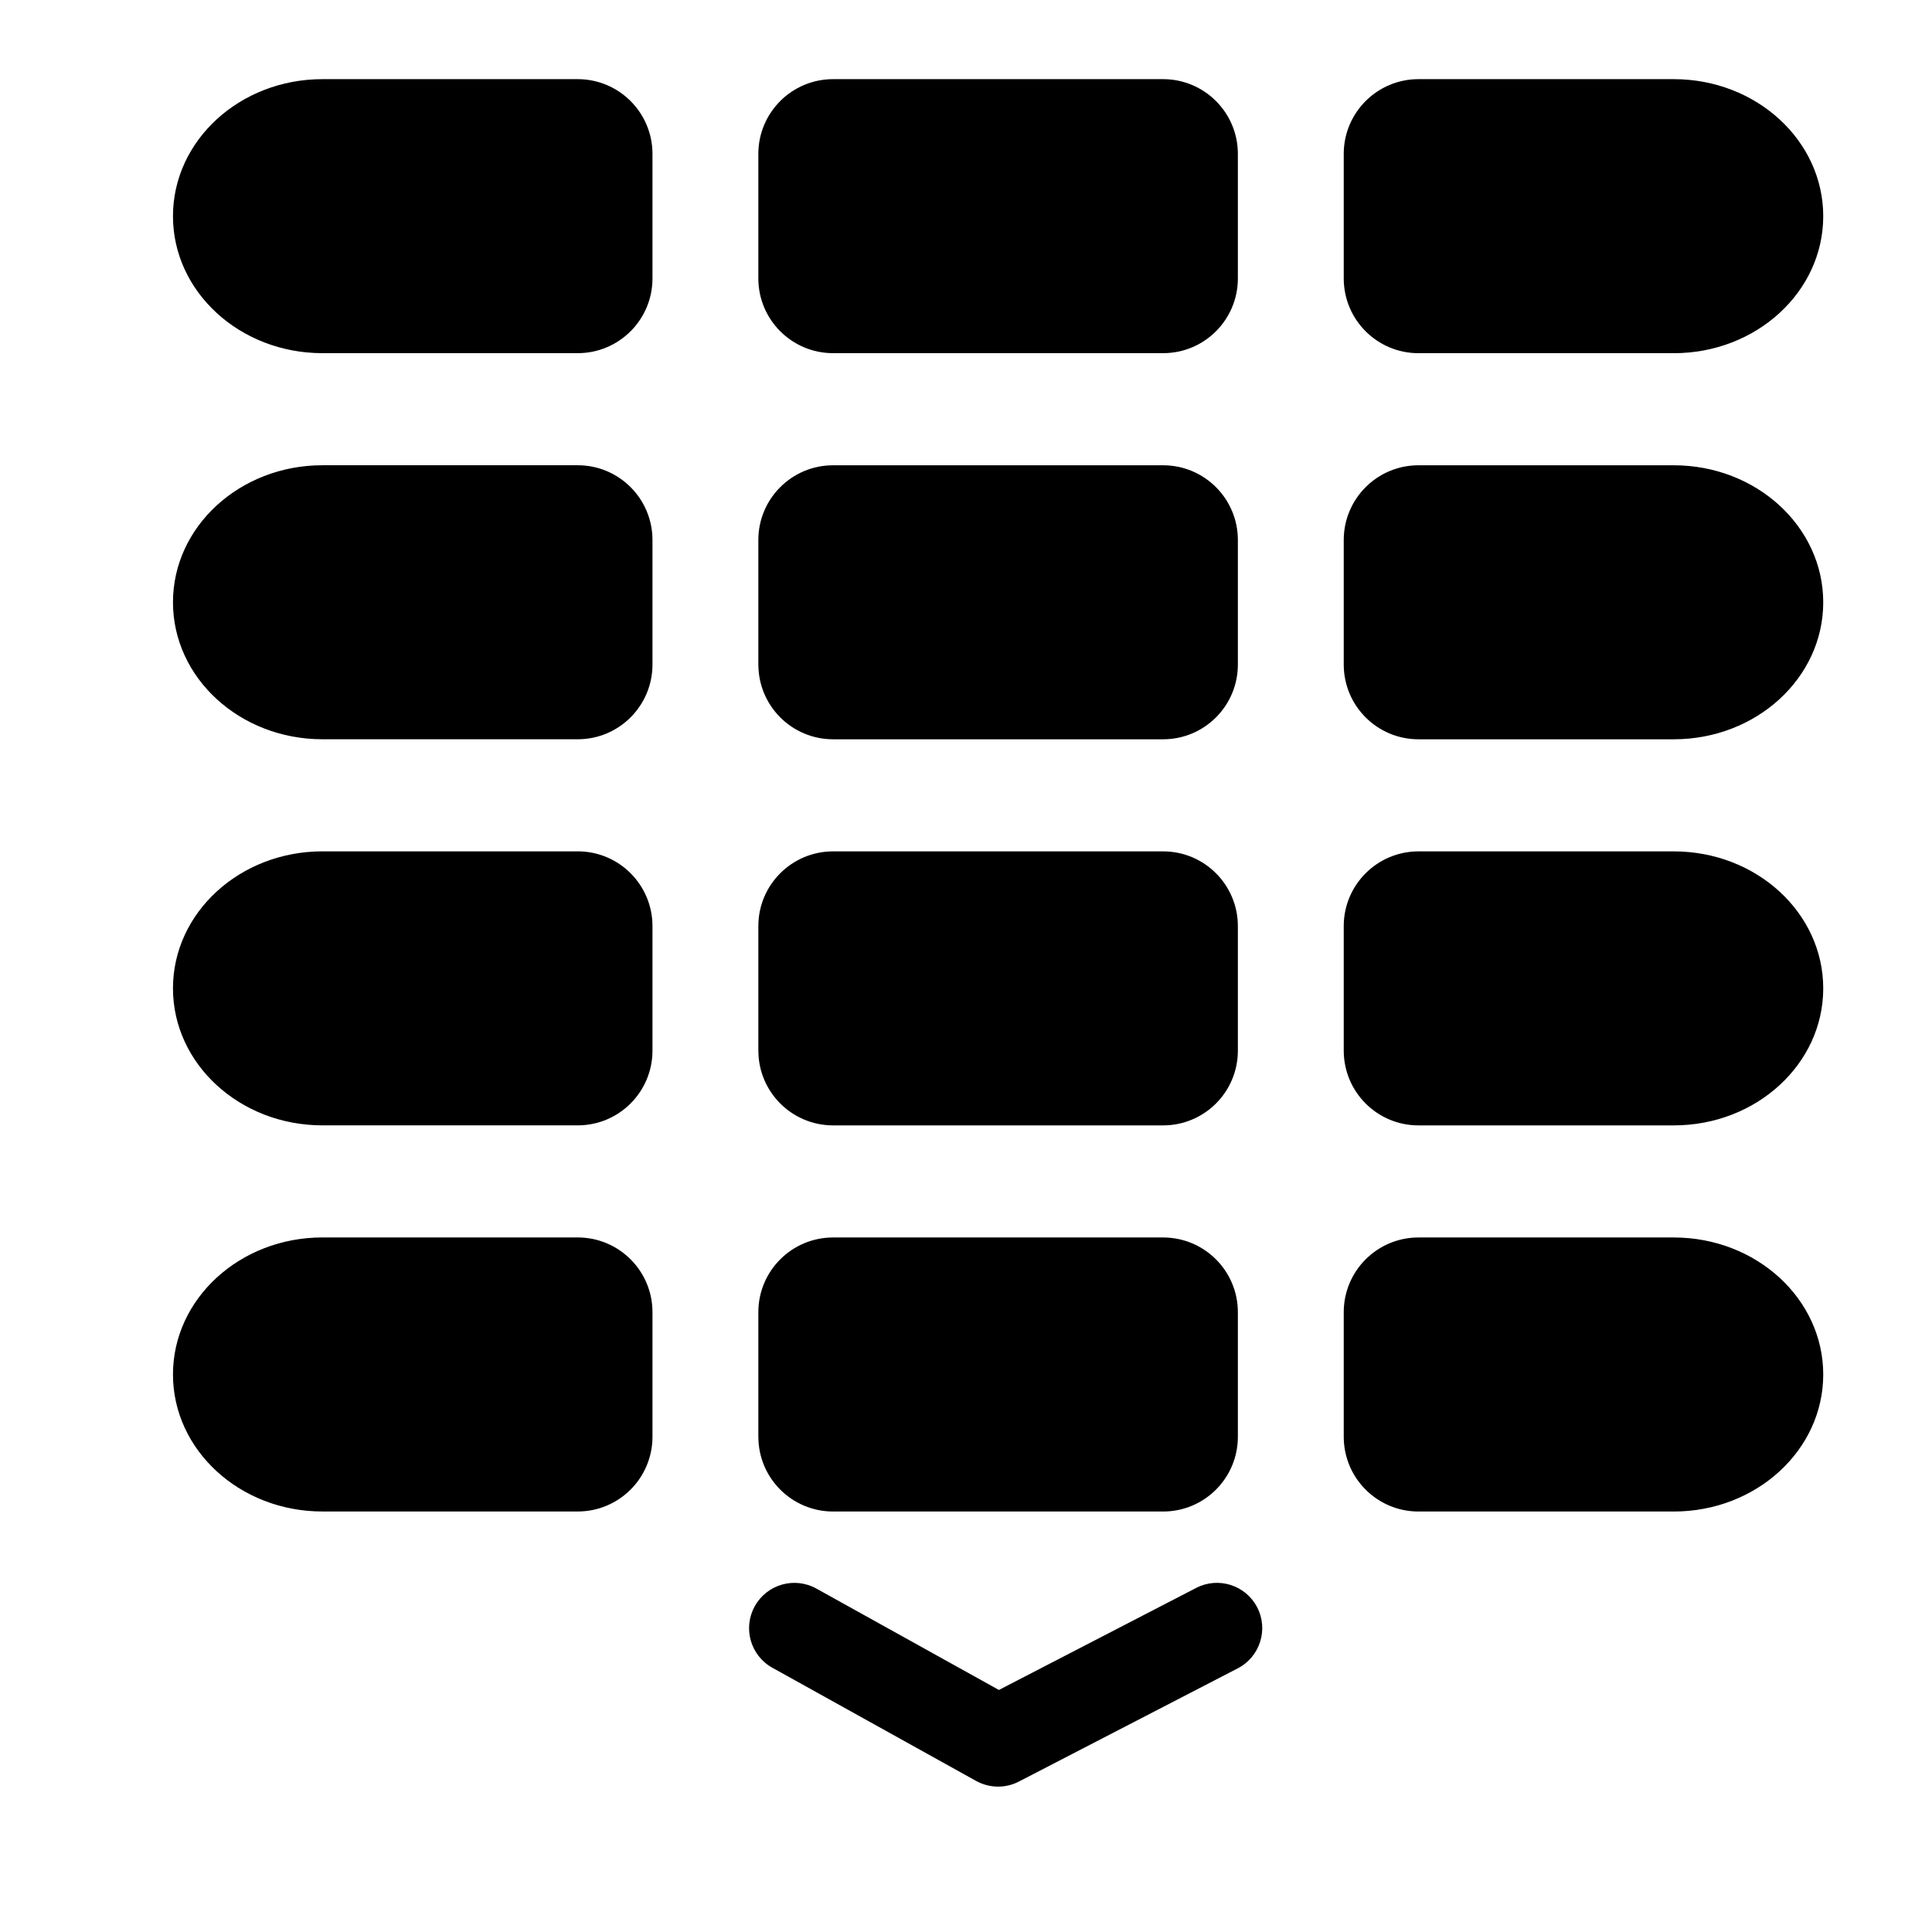
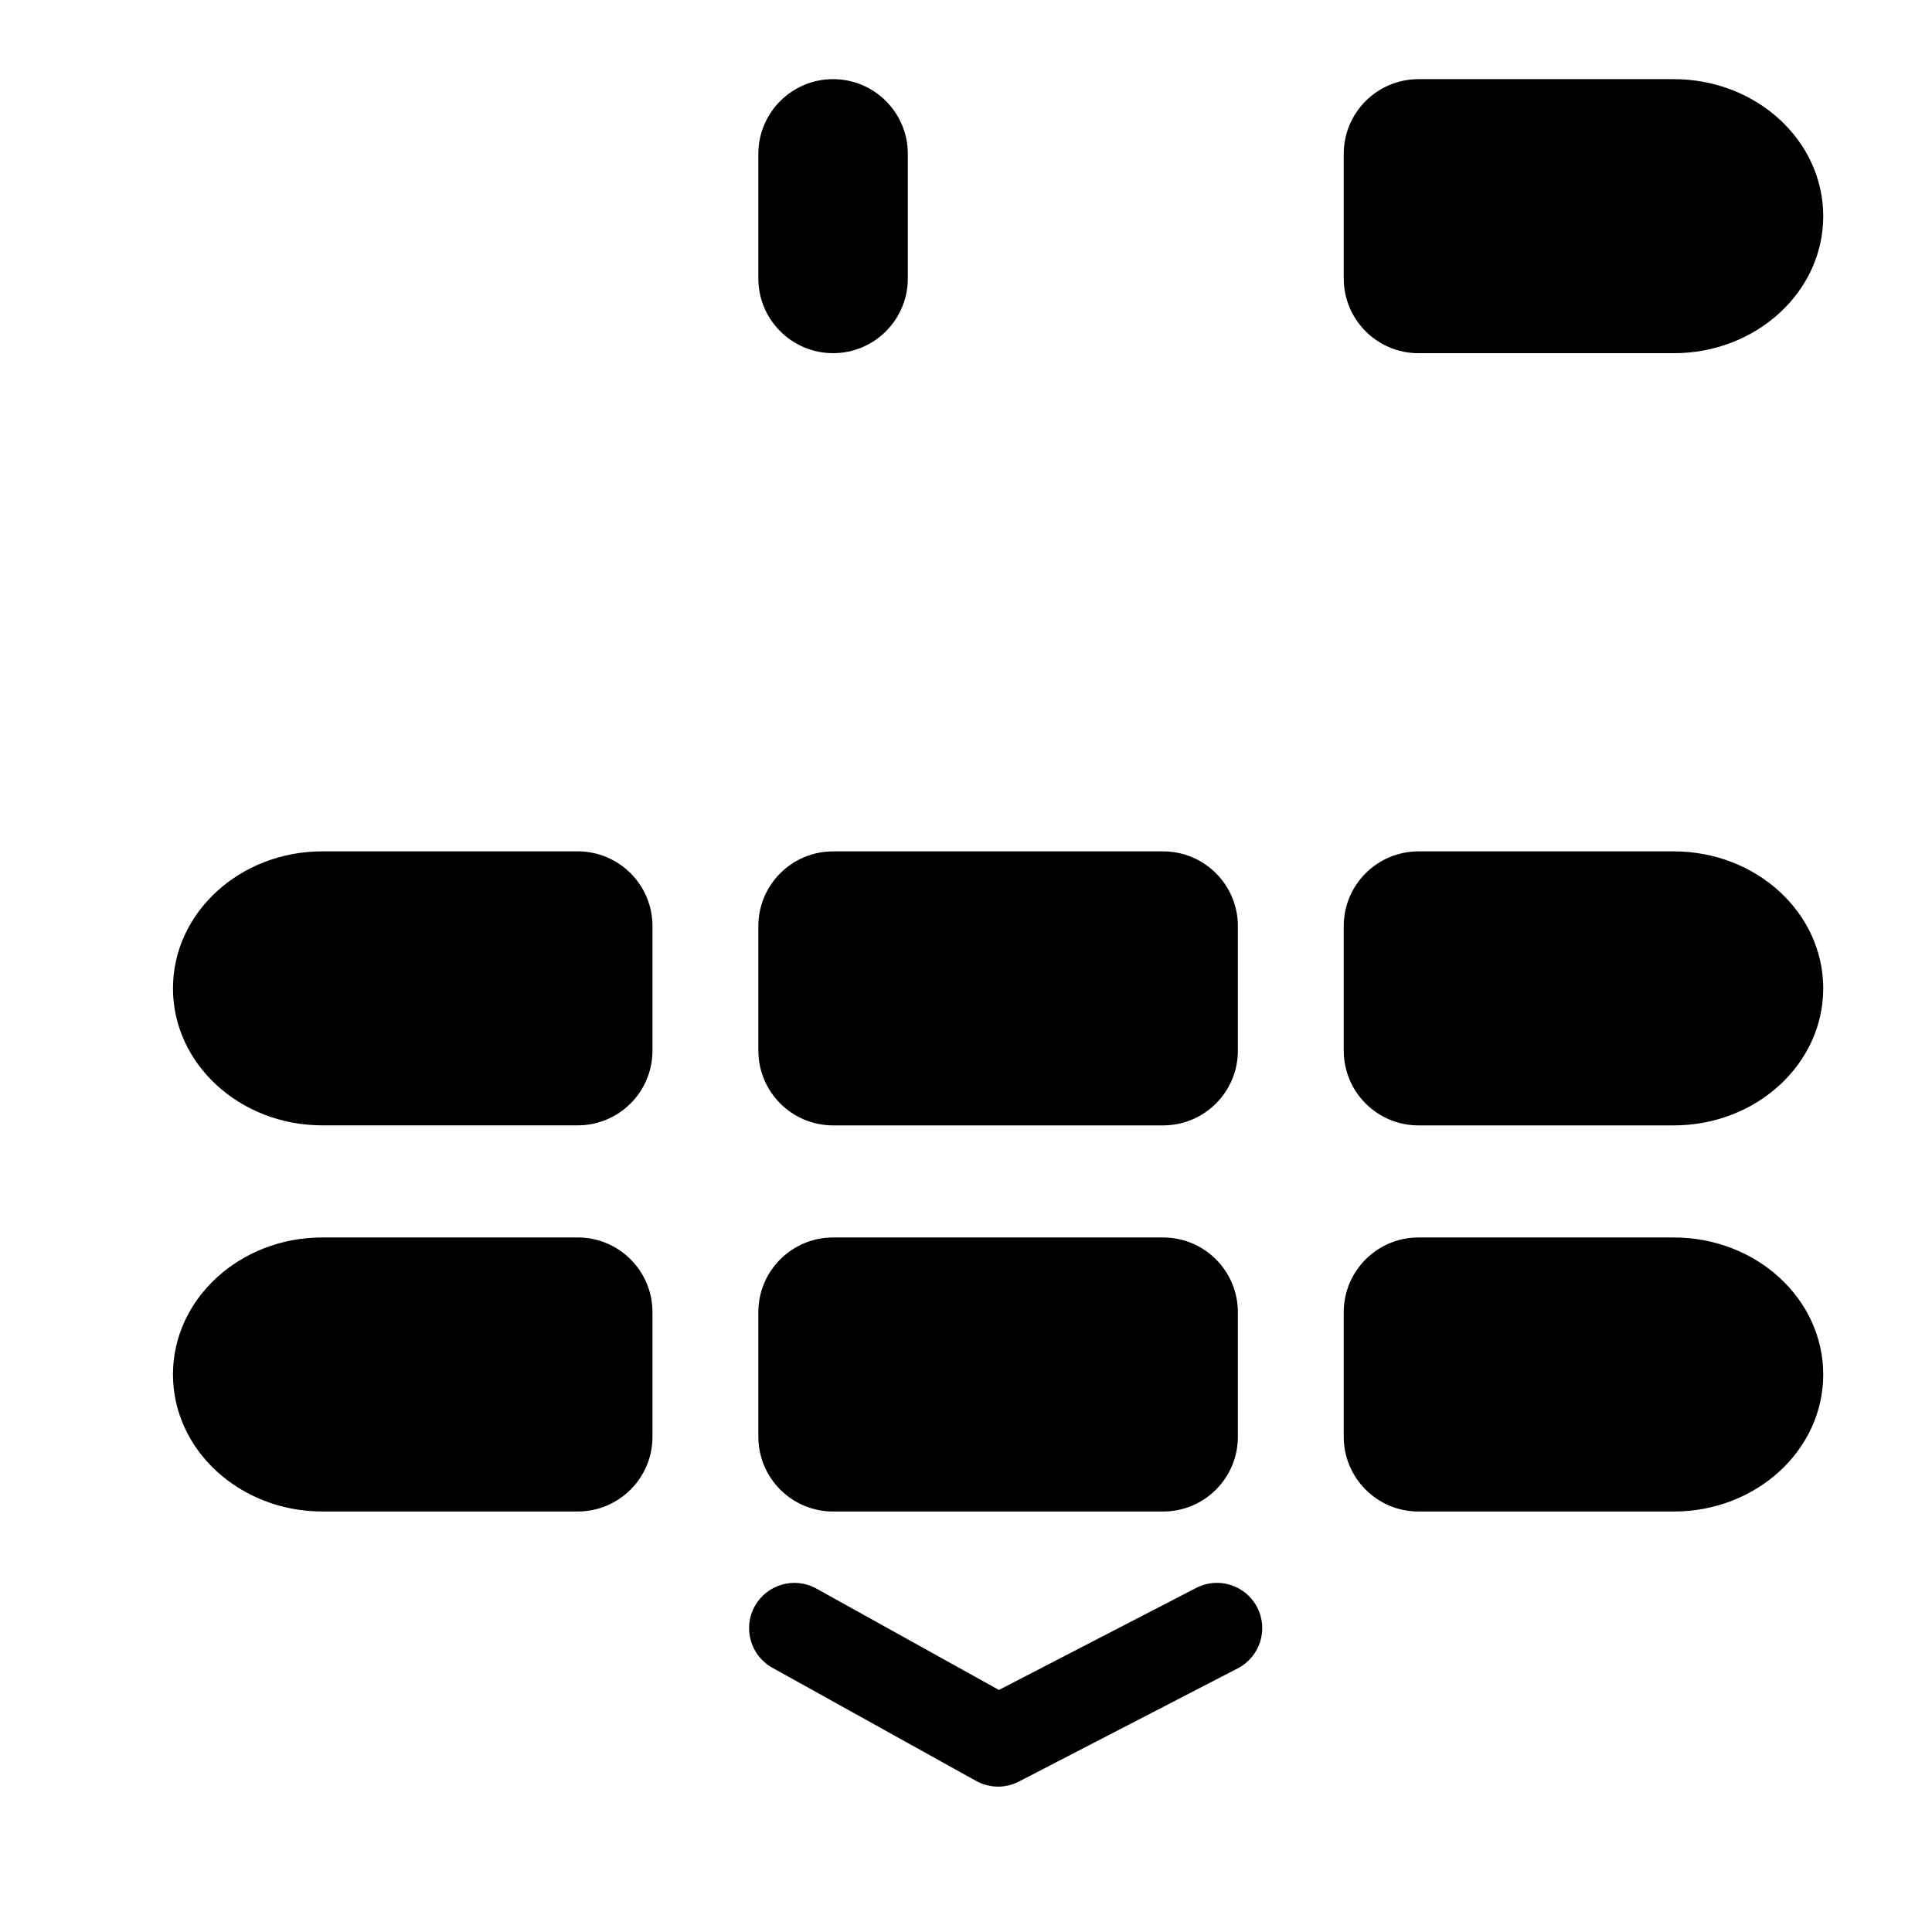
<svg xmlns="http://www.w3.org/2000/svg" version="1.1" id="Capa_1" x="0px" y="0px" viewBox="0 0 64 64" style="enable-background:new 0 0 64 64;" xml:space="preserve">
  <path d="M55.446,40.993h-8.457c-1.367,0-2.476,1.108-2.476,2.476v4.126c0,1.367,1.108,2.476,2.476,2.476h8.457  c2.734,0,4.951-2.032,4.951-4.538C60.397,43.025,58.18,40.993,55.446,40.993z" />
  <path d="M25.122,47.595c0,1.367,1.108,2.476,2.476,2.476H38.53c1.367,0,2.476-1.108,2.476-2.476v-4.126  c0-1.367-1.108-2.476-2.476-2.476H27.597c-1.367,0-2.476,1.108-2.476,2.476V47.595z" />
  <path d="M10.681,50.07h8.457c1.367,0,2.476-1.108,2.476-2.476v-4.126c0-1.367-1.108-2.476-2.476-2.476h-8.457  c-2.734,0-4.951,2.032-4.951,4.539C5.73,48.038,7.947,50.07,10.681,50.07z" />
  <path d="M55.446,28.203h-8.457c-1.367,0-2.476,1.108-2.476,2.476v4.125c0,1.367,1.108,2.476,2.476,2.476h8.457  c2.734,0,4.951-2.032,4.951-4.538C60.397,30.234,58.18,28.203,55.446,28.203z" />
  <path d="M25.122,34.804c0,1.367,1.108,2.476,2.476,2.476H38.53c1.367,0,2.476-1.108,2.476-2.476v-4.125  c0-1.367-1.108-2.476-2.476-2.476H27.597c-1.367,0-2.476,1.108-2.476,2.476V34.804z" />
  <path d="M10.681,37.279h8.457c1.367,0,2.476-1.108,2.476-2.476v-4.125c0-1.367-1.108-2.476-2.476-2.476h-8.457  c-2.734,0-4.951,2.031-4.951,4.538C5.73,35.247,7.947,37.279,10.681,37.279z" />
-   <path d="M55.446,15.413h-8.457c-1.367,0-2.476,1.108-2.476,2.476v4.125c0,1.367,1.108,2.476,2.476,2.476h8.457  c2.734,0,4.951-2.031,4.951-4.537C60.397,17.445,58.18,15.413,55.446,15.413z" />
-   <path d="M25.122,22.014c0,1.367,1.108,2.476,2.476,2.476H38.53c1.367,0,2.476-1.108,2.476-2.476v-4.125  c0-1.367-1.108-2.476-2.476-2.476H27.597c-1.367,0-2.476,1.108-2.476,2.476V22.014z" />
-   <path d="M10.681,24.489h8.457c1.367,0,2.476-1.108,2.476-2.476v-4.125c0-1.367-1.108-2.476-2.476-2.476h-8.457  c-2.734,0-4.951,2.032-4.951,4.539C5.73,22.458,7.947,24.489,10.681,24.489z" />
  <path d="M55.446,2.622h-8.457c-1.367,0-2.476,1.109-2.476,2.476v4.126c0,1.367,1.108,2.476,2.476,2.476h8.457  c2.734,0,4.951-2.032,4.951-4.538C60.397,4.654,58.18,2.622,55.446,2.622z" />
-   <path d="M27.597,11.699H38.53c1.367,0,2.476-1.108,2.476-2.476V5.098c0-1.366-1.108-2.476-2.476-2.476H27.597  c-1.367,0-2.476,1.109-2.476,2.476v4.126C25.122,10.591,26.23,11.699,27.597,11.699z" />
-   <path d="M5.73,7.161c0,2.506,2.217,4.538,4.951,4.538h8.457c1.367,0,2.476-1.108,2.476-2.476V5.098c0-1.366-1.108-2.476-2.476-2.476  h-8.457C7.947,2.622,5.73,4.654,5.73,7.161z" />
+   <path d="M27.597,11.699c1.367,0,2.476-1.108,2.476-2.476V5.098c0-1.366-1.108-2.476-2.476-2.476H27.597  c-1.367,0-2.476,1.109-2.476,2.476v4.126C25.122,10.591,26.23,11.699,27.597,11.699z" />
  <path d="M25.585,55.246l6.75,3.75c0.227,0.125,0.478,0.188,0.729,0.188c0.236,0,0.473-0.056,0.689-0.168l7.249-3.75  c0.736-0.38,1.024-1.285,0.644-2.021c-0.381-0.736-1.286-1.024-2.021-0.643l-6.535,3.38l-6.047-3.359  c-0.725-0.401-1.637-0.141-2.039,0.583C24.6,53.931,24.861,54.844,25.585,55.246z" />
</svg>